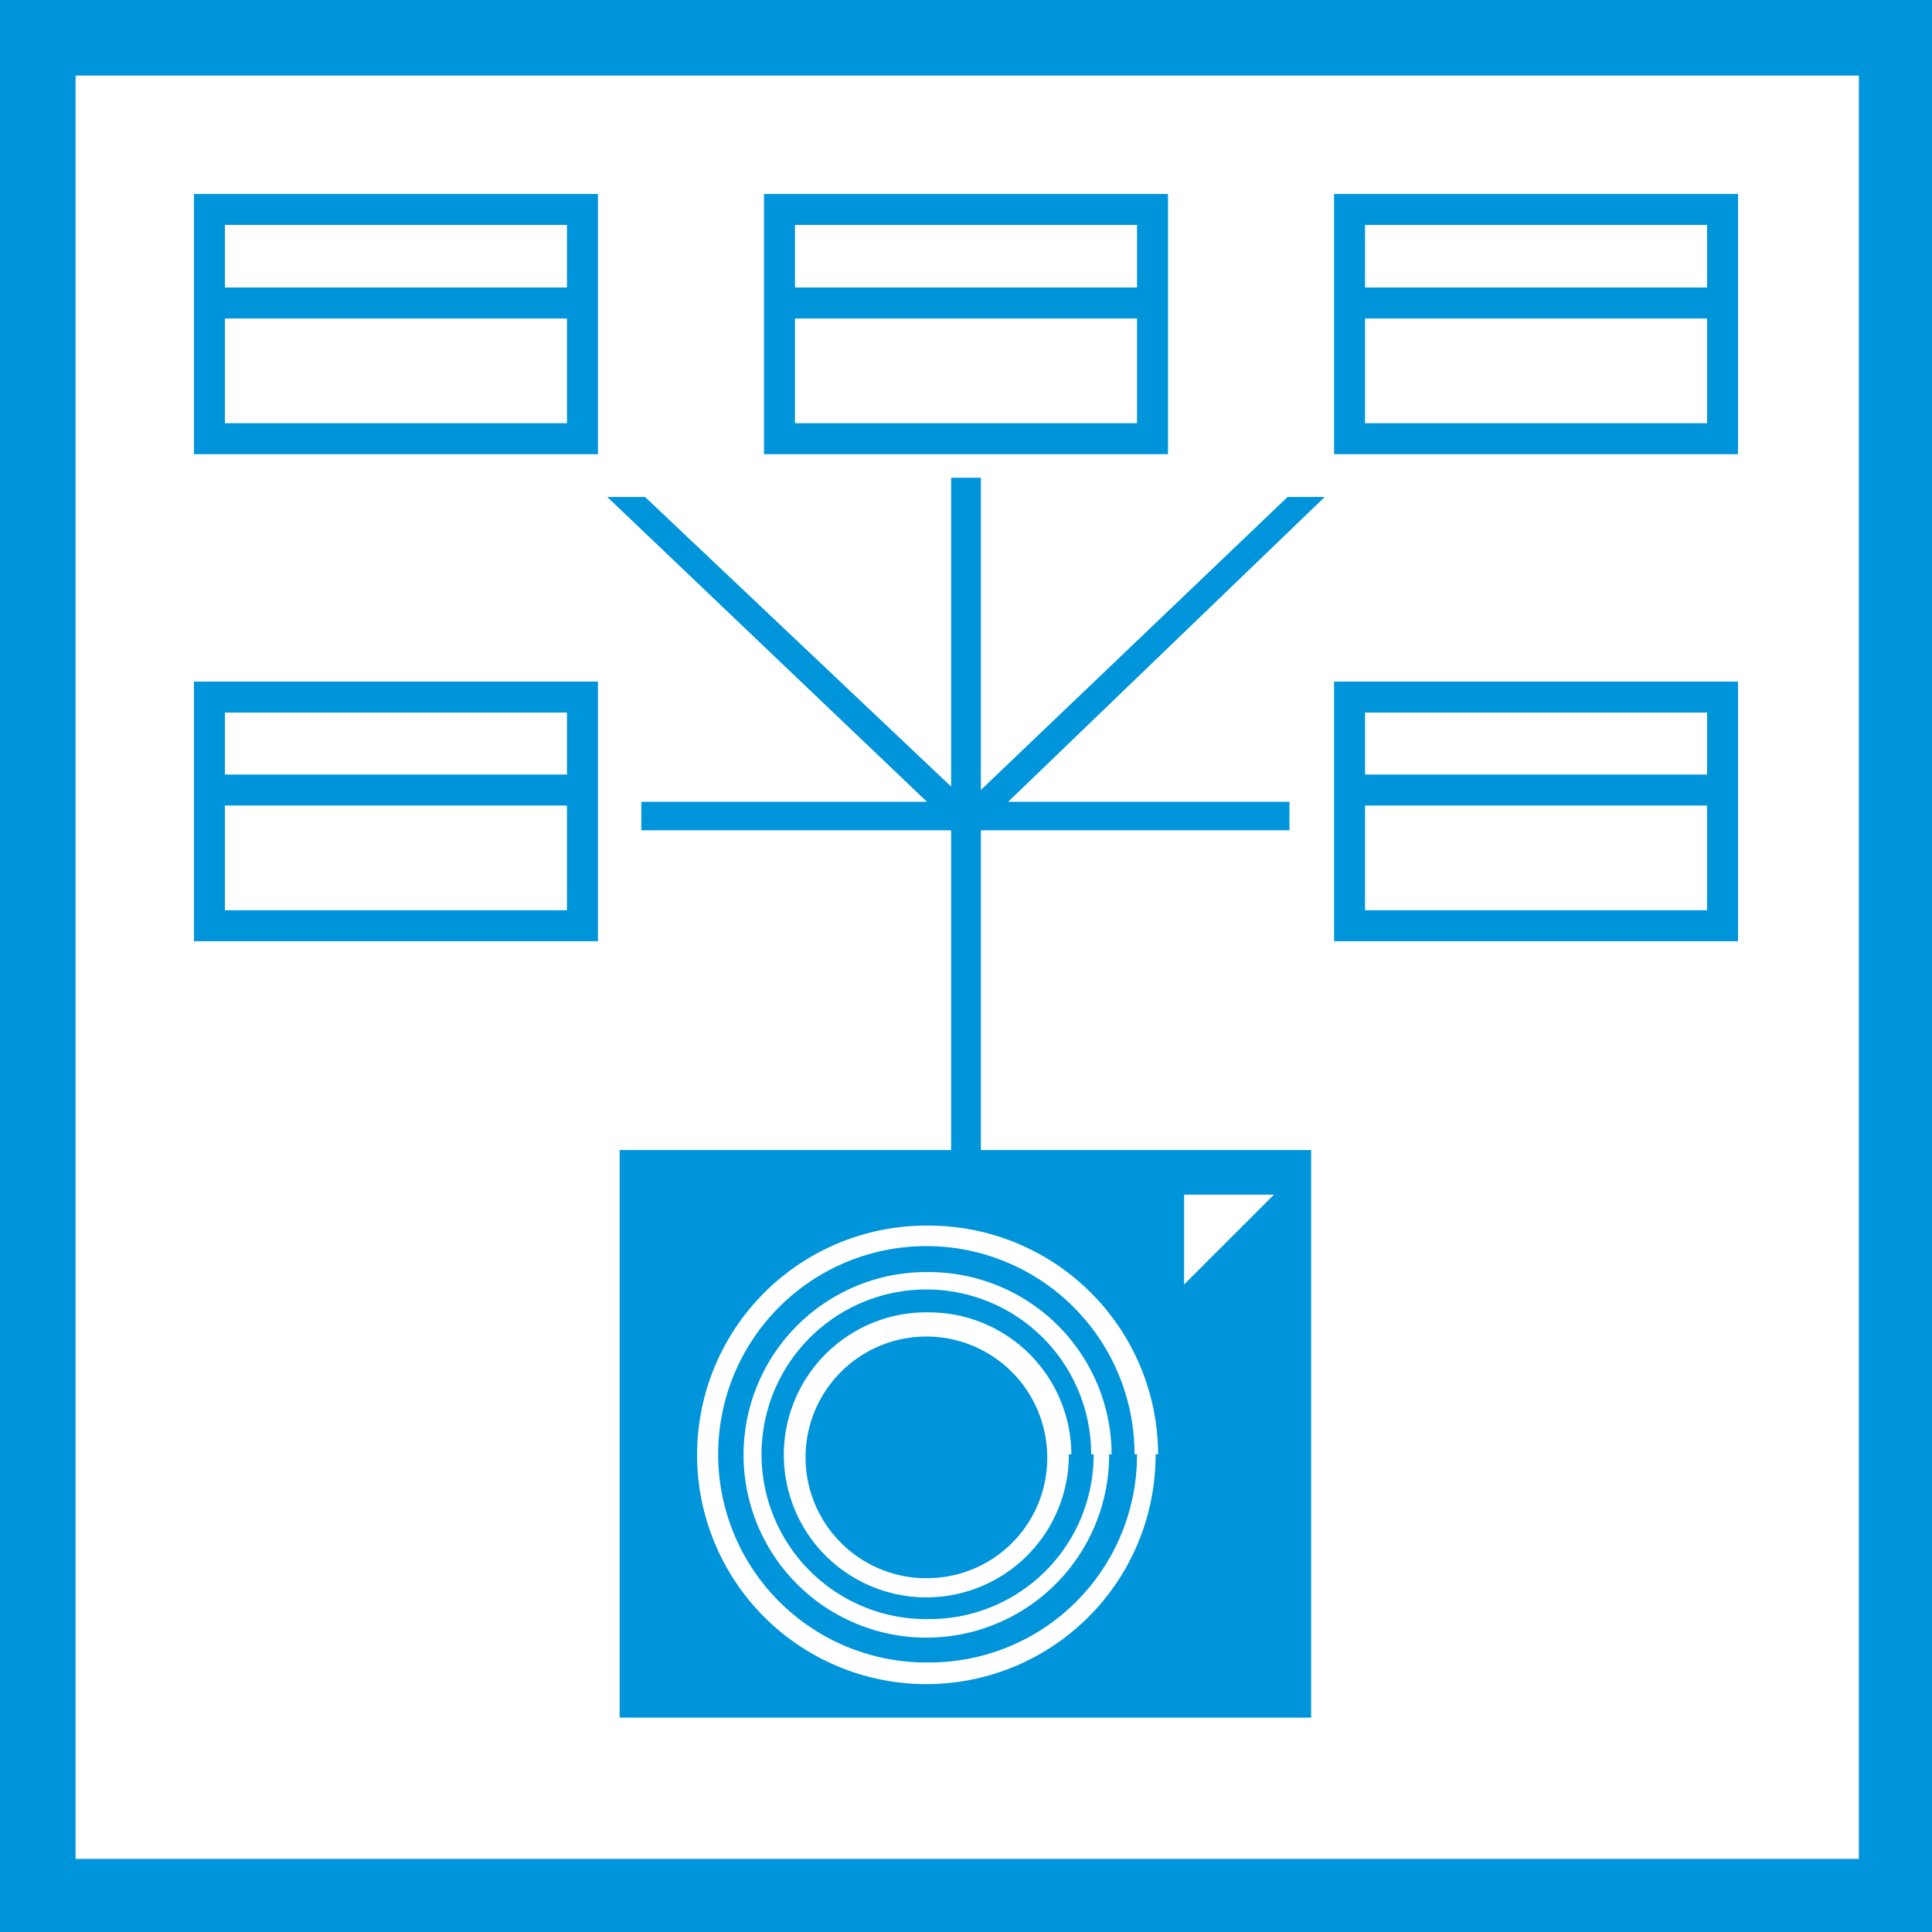
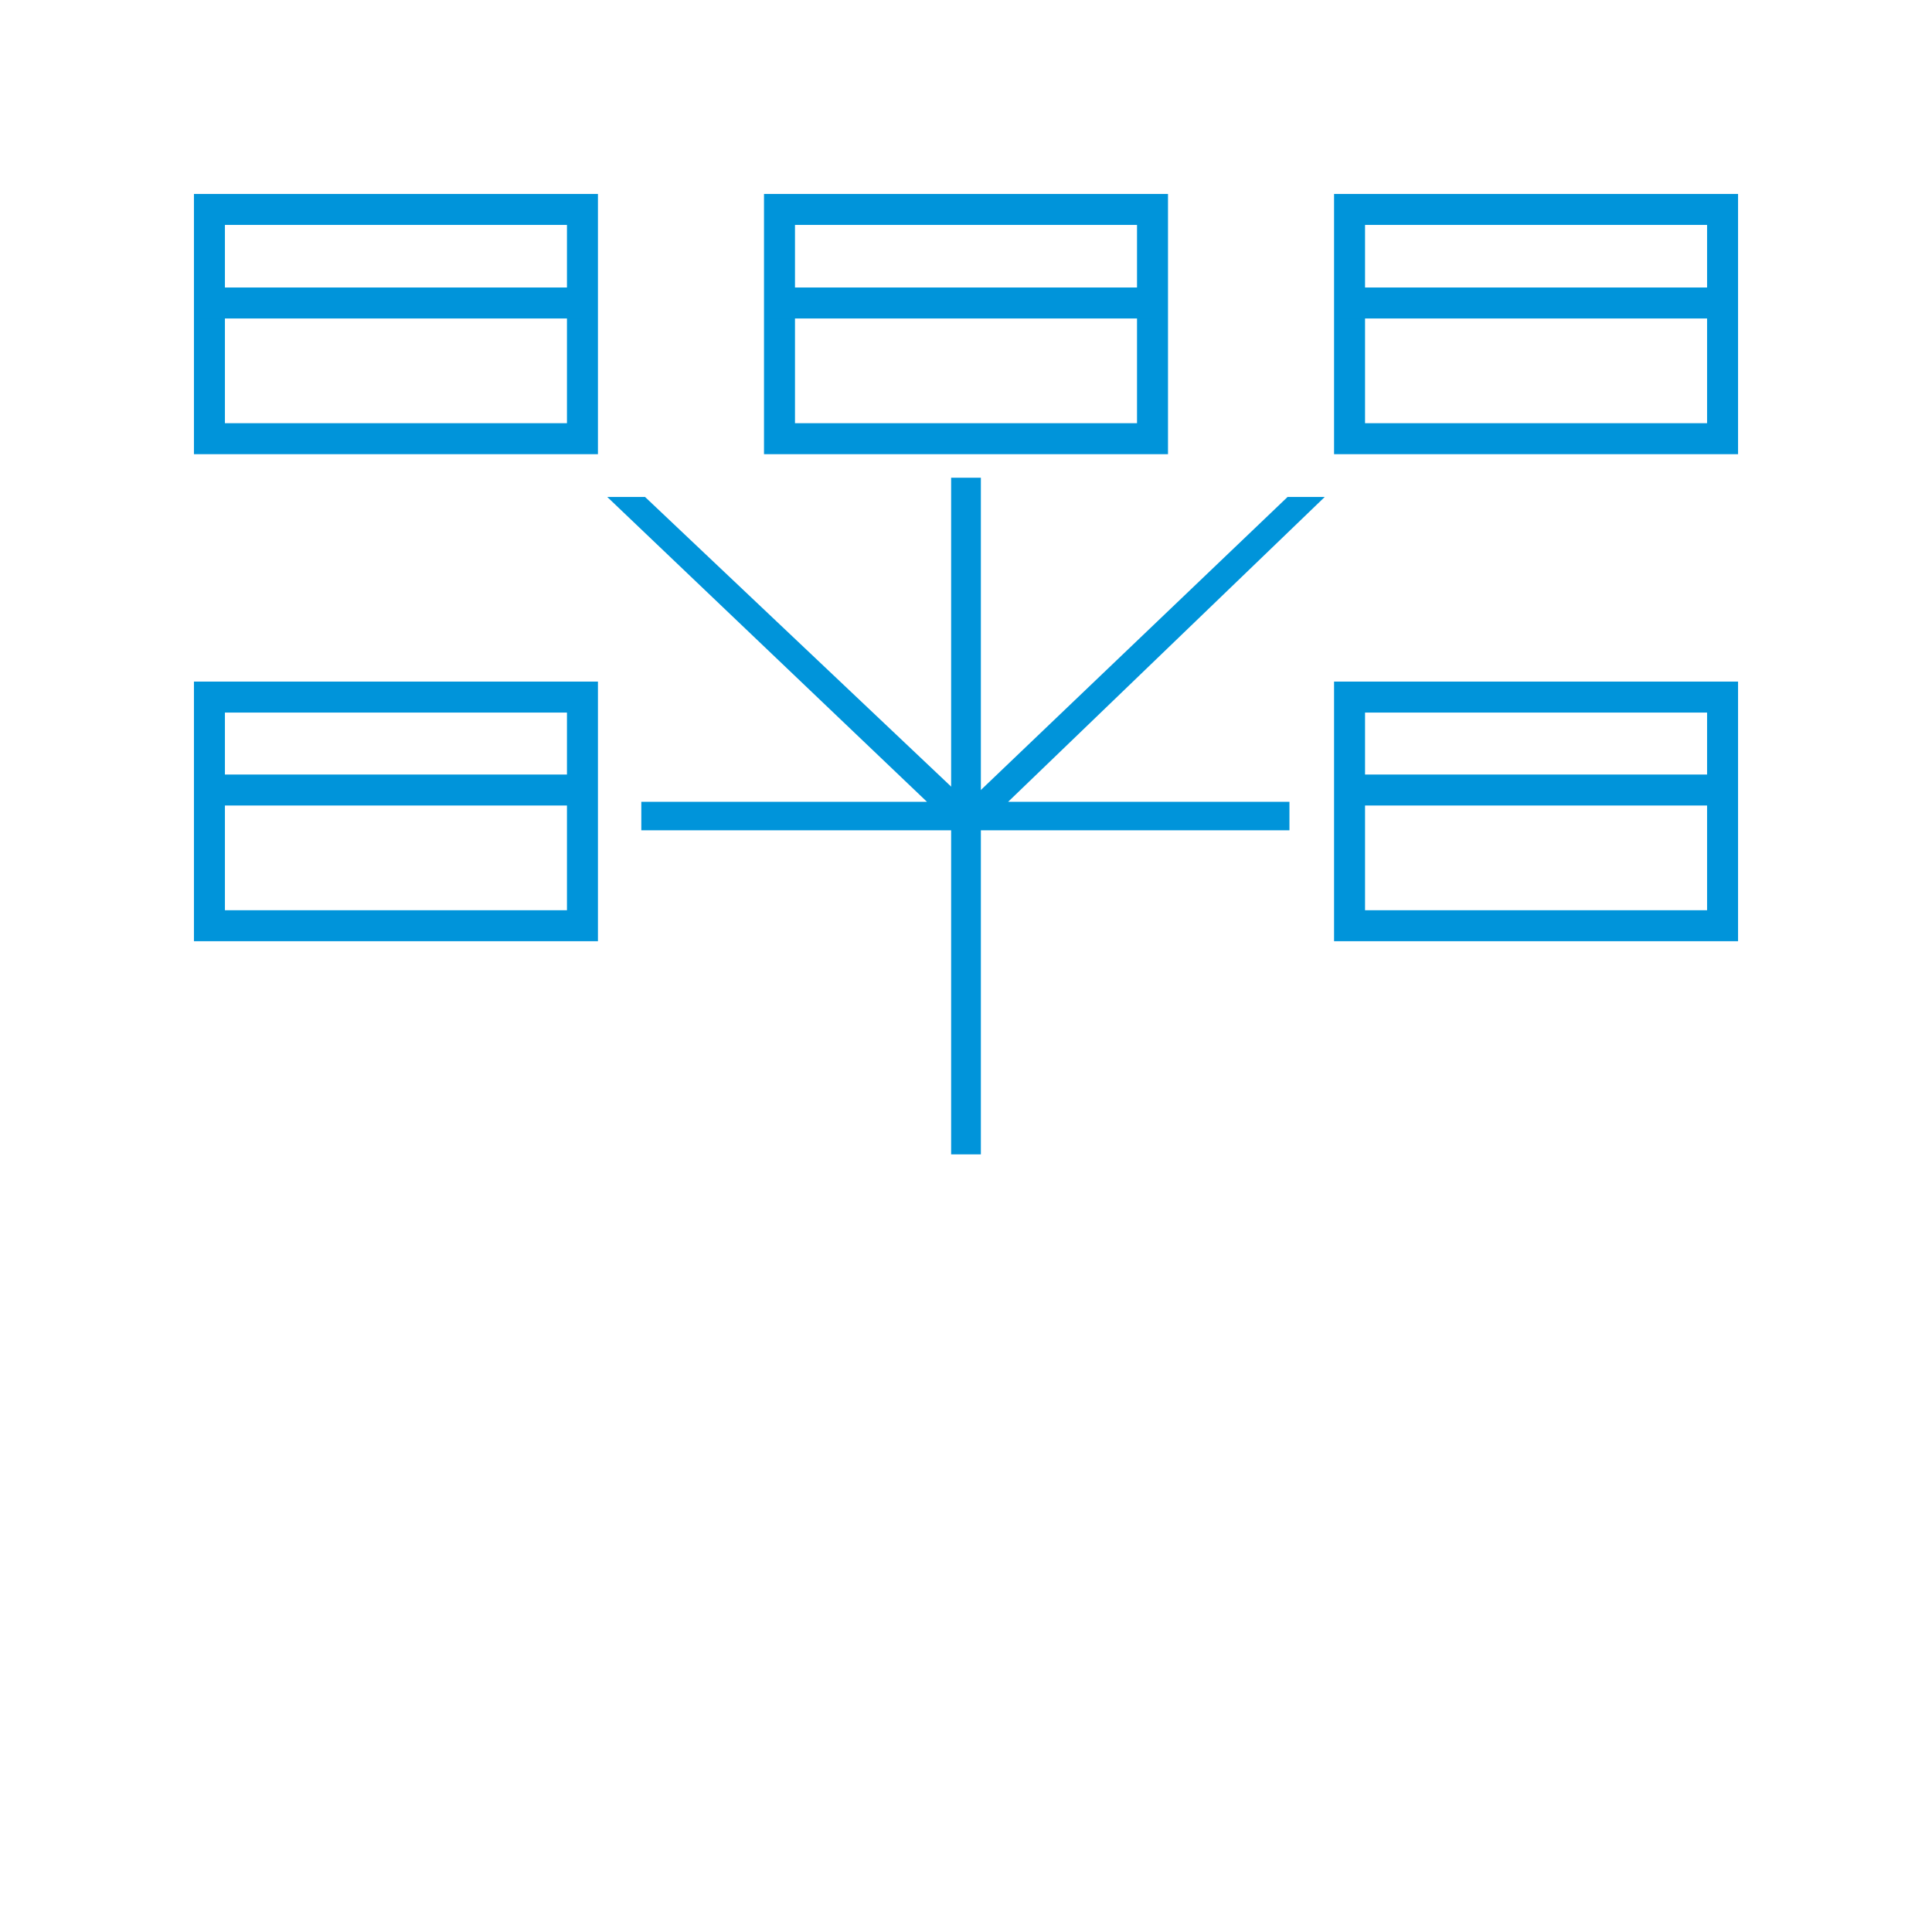
<svg xmlns="http://www.w3.org/2000/svg" viewBox="0 0 31.18 31.18">
  <defs>
    <style>.cls-1,.cls-4,.cls-5{fill:none;}.cls-2{clip-path:url(#clip-path);}.cls-3{fill:#0094da;}.cls-4,.cls-5{stroke:#0094da;stroke-width:0.5px;}.cls-4{stroke-miterlimit:10;}</style>
    <clipPath id="clip-path" transform="translate(0 0)">
-       <rect class="cls-1" width="31.18" height="31.18" />
-     </clipPath>
+       </clipPath>
  </defs>
  <g id="Layer_2" data-name="Layer 2">
    <g id="Layer_1-2" data-name="Layer 1">
      <g class="cls-2">
-         <path class="cls-3" d="M30,1.22V30H1.22V1.22ZM31.18,0H0V31.18H31.18V0Z" transform="translate(0 0)" />
+         <path class="cls-3" d="M30,1.22V30H1.22ZM31.18,0H0V31.18H31.18V0Z" transform="translate(0 0)" />
      </g>
      <polygon class="cls-3" points="21.38 8.02 20.78 8.02 15.62 12.95 10.41 8.02 9.8 8.02 14.96 12.94 10.35 12.94 10.35 13.4 15.54 13.4 16.08 13.4 20.81 13.4 20.81 12.94 16.27 12.94 21.38 8.02 21.38 8.02" />
      <polygon class="cls-3" points="15.35 18.63 15.83 18.63 15.83 7.71 15.35 7.71 15.35 18.63 15.35 18.63" />
      <polygon class="cls-4" points="3.38 3.63 3.38 6.83 3.38 7.08 3.63 7.08 9.15 7.08 9.4 7.08 9.4 6.83 9.4 3.63 9.4 3.38 9.15 3.38 3.63 3.38 3.38 3.38 3.38 3.63 3.38 3.63" />
      <line class="cls-5" x1="3.18" y1="4.89" x2="9.41" y2="4.89" />
      <polygon class="cls-4" points="3.38 11.5 3.38 14.69 3.38 14.94 3.63 14.94 9.15 14.94 9.4 14.94 9.4 14.69 9.4 11.5 9.4 11.25 9.15 11.25 3.63 11.25 3.38 11.25 3.38 11.5 3.38 11.5" />
      <line class="cls-5" x1="3.18" y1="12.75" x2="9.35" y2="12.75" />
      <polygon class="cls-4" points="12.58 3.63 12.58 6.83 12.58 7.08 12.83 7.08 18.35 7.08 18.6 7.08 18.6 6.83 18.6 3.63 18.6 3.38 18.35 3.38 12.83 3.38 12.58 3.38 12.58 3.63 12.58 3.63" />
      <line class="cls-5" x1="12.38" y1="4.89" x2="18.65" y2="4.89" />
      <polygon class="cls-4" points="21.78 3.63 21.78 6.83 21.78 7.08 22.03 7.08 27.55 7.08 27.8 7.08 27.8 6.83 27.8 3.63 27.8 3.38 27.55 3.38 22.03 3.38 21.78 3.38 21.78 3.63 21.78 3.63" />
      <line class="cls-5" x1="21.58" y1="4.89" x2="27.67" y2="4.89" />
      <polygon class="cls-4" points="21.78 11.5 21.78 14.69 21.78 14.94 22.03 14.94 27.55 14.94 27.8 14.94 27.8 14.69 27.8 11.5 27.8 11.25 27.55 11.25 22.03 11.25 21.78 11.25 21.78 11.5 21.78 11.5" />
      <line class="cls-5" x1="21.58" y1="12.75" x2="27.72" y2="12.75" />
-       <path class="cls-3" d="M21.16,27.72V18.56H10v9.16Zm-2.51-4.25A3.7,3.7,0,1,1,15,19.78a3.7,3.7,0,0,1,3.69,3.69Zm1.91-4.19-1.45,1.45V19.28Zm-2.25,4.19A3.36,3.36,0,1,0,15,26.83a3.35,3.35,0,0,0,3.35-3.36Zm-.41,0A2.95,2.95,0,1,1,15,20.53a2.95,2.95,0,0,1,2.94,2.94Zm-.29,0A2.66,2.66,0,1,0,15,26.13a2.65,2.65,0,0,0,2.65-2.66Zm-.36,0A2.3,2.3,0,1,1,15,21.18a2.3,2.3,0,0,1,2.29,2.29Zm-.35,0a1.95,1.95,0,1,0-1.94,2,1.94,1.94,0,0,0,1.94-2Z" transform="translate(0 0)" />
    </g>
  </g>
</svg>